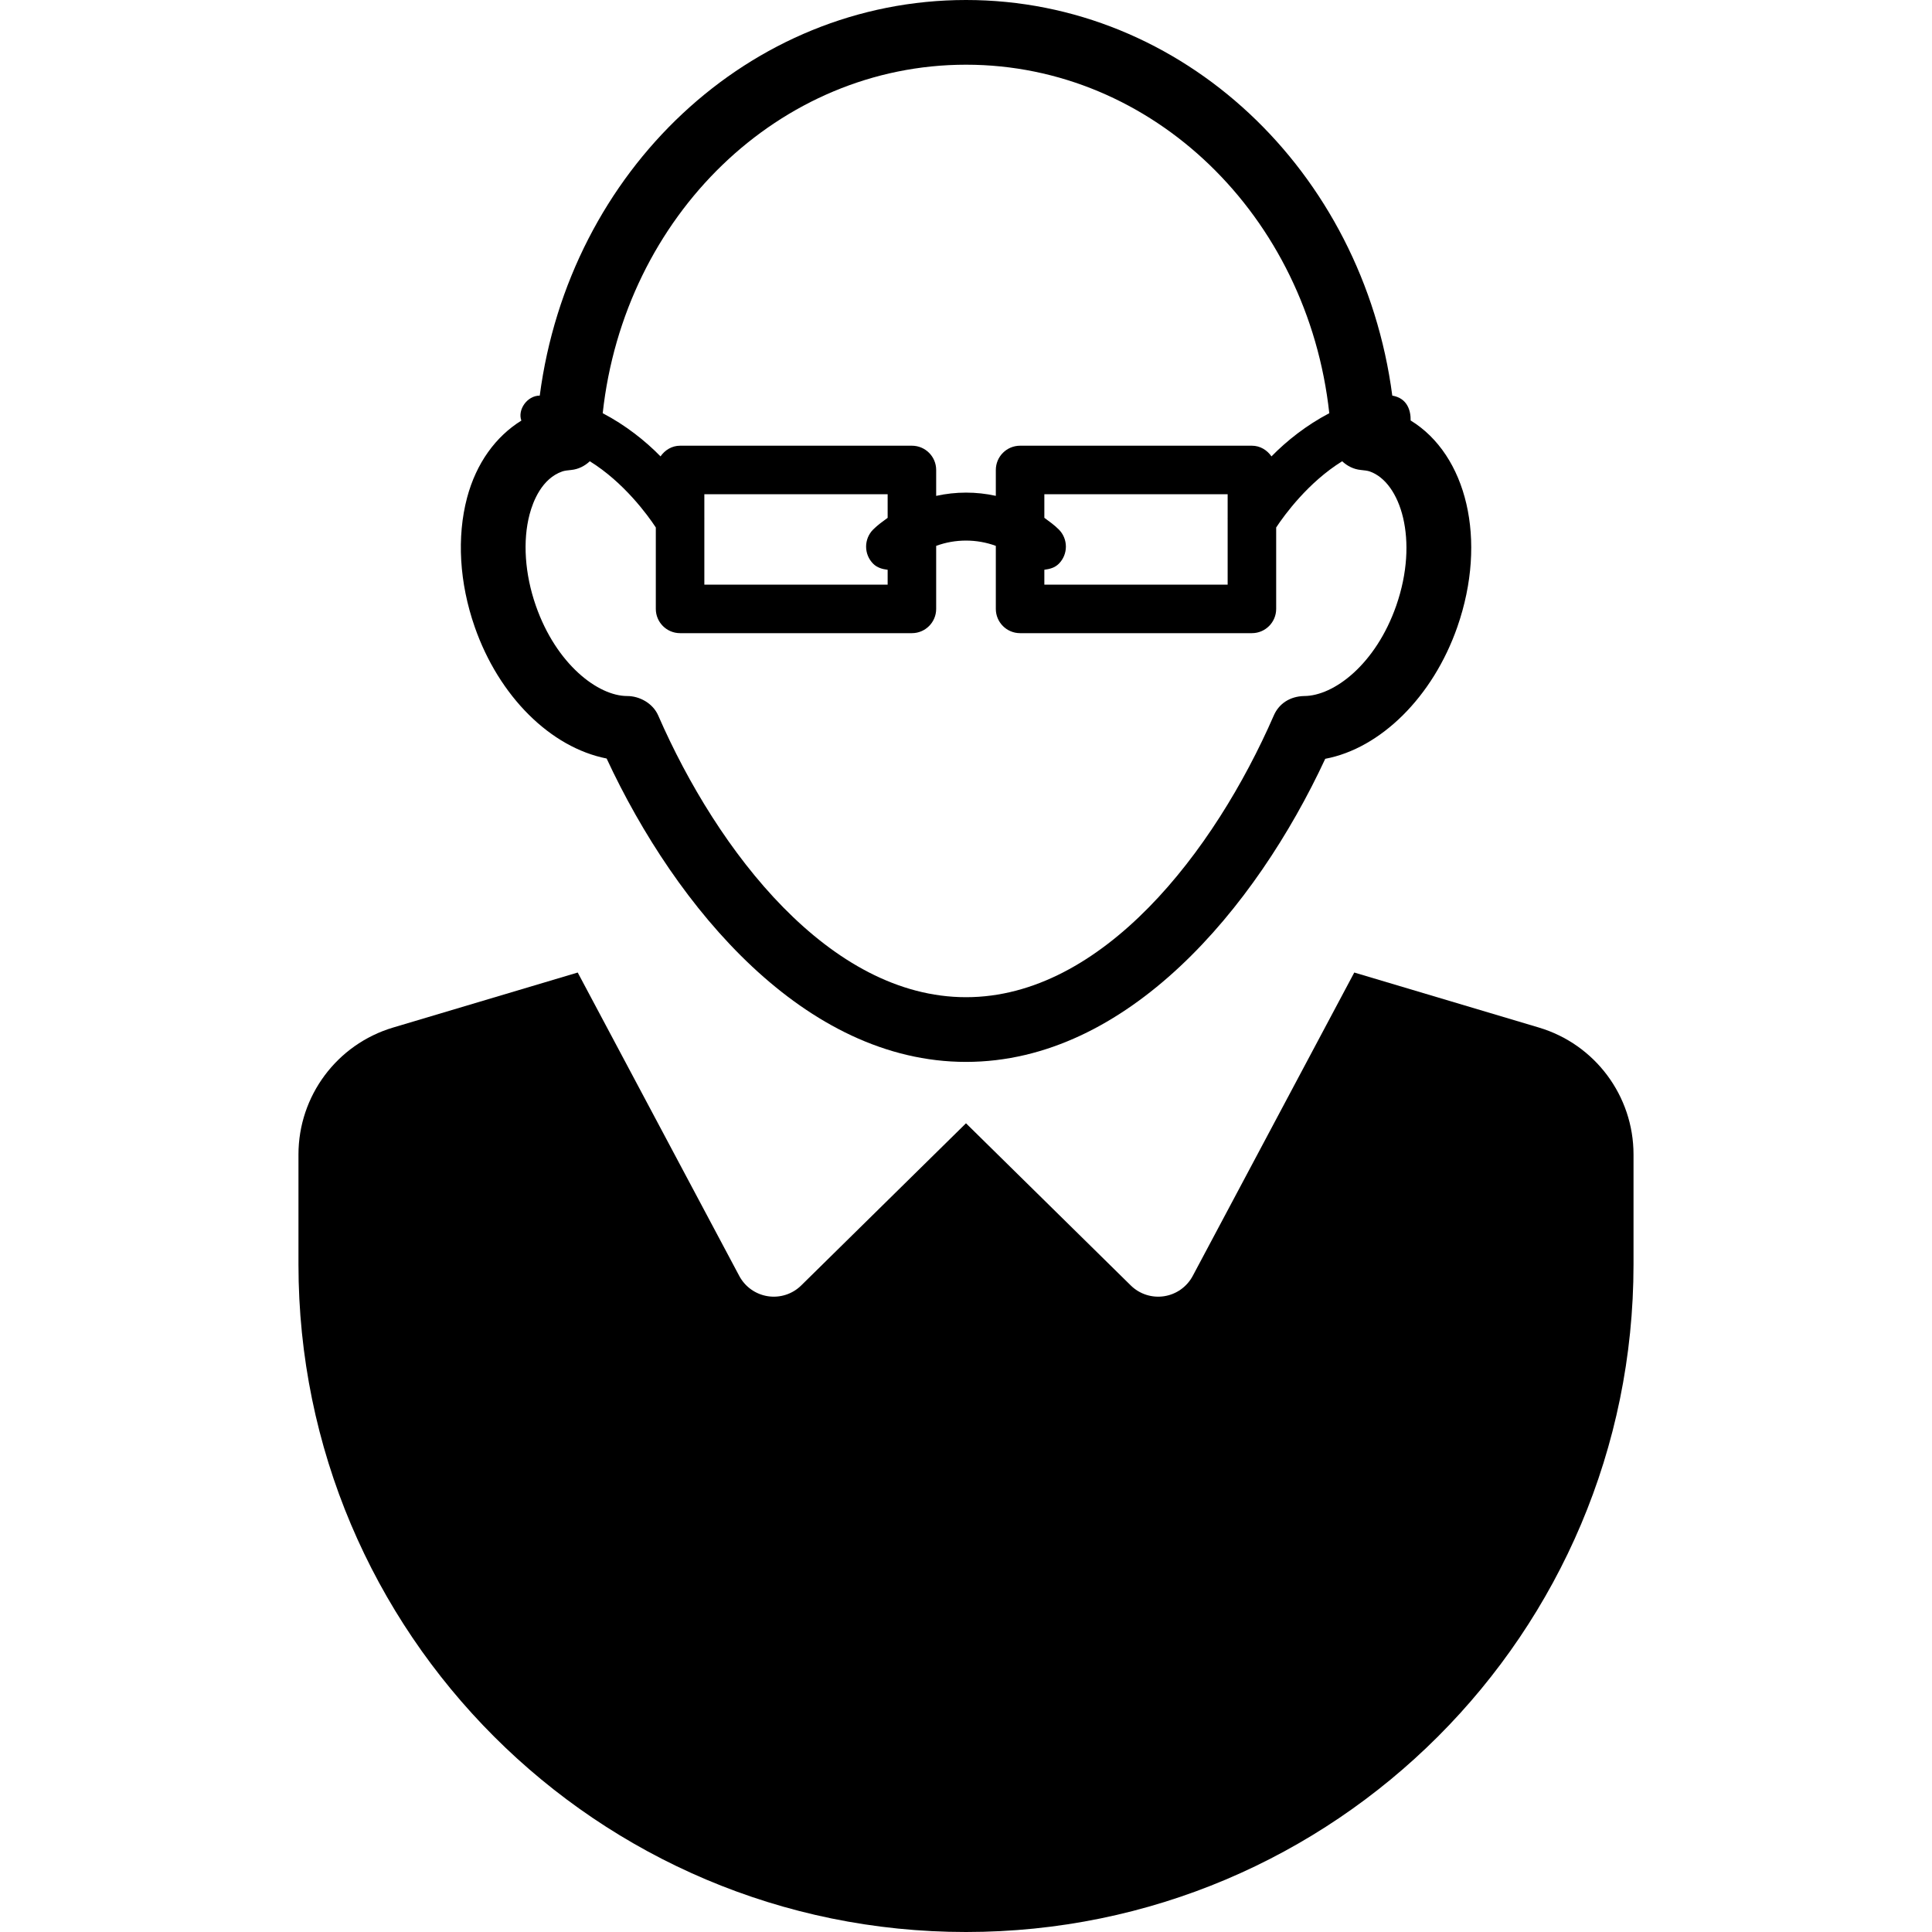
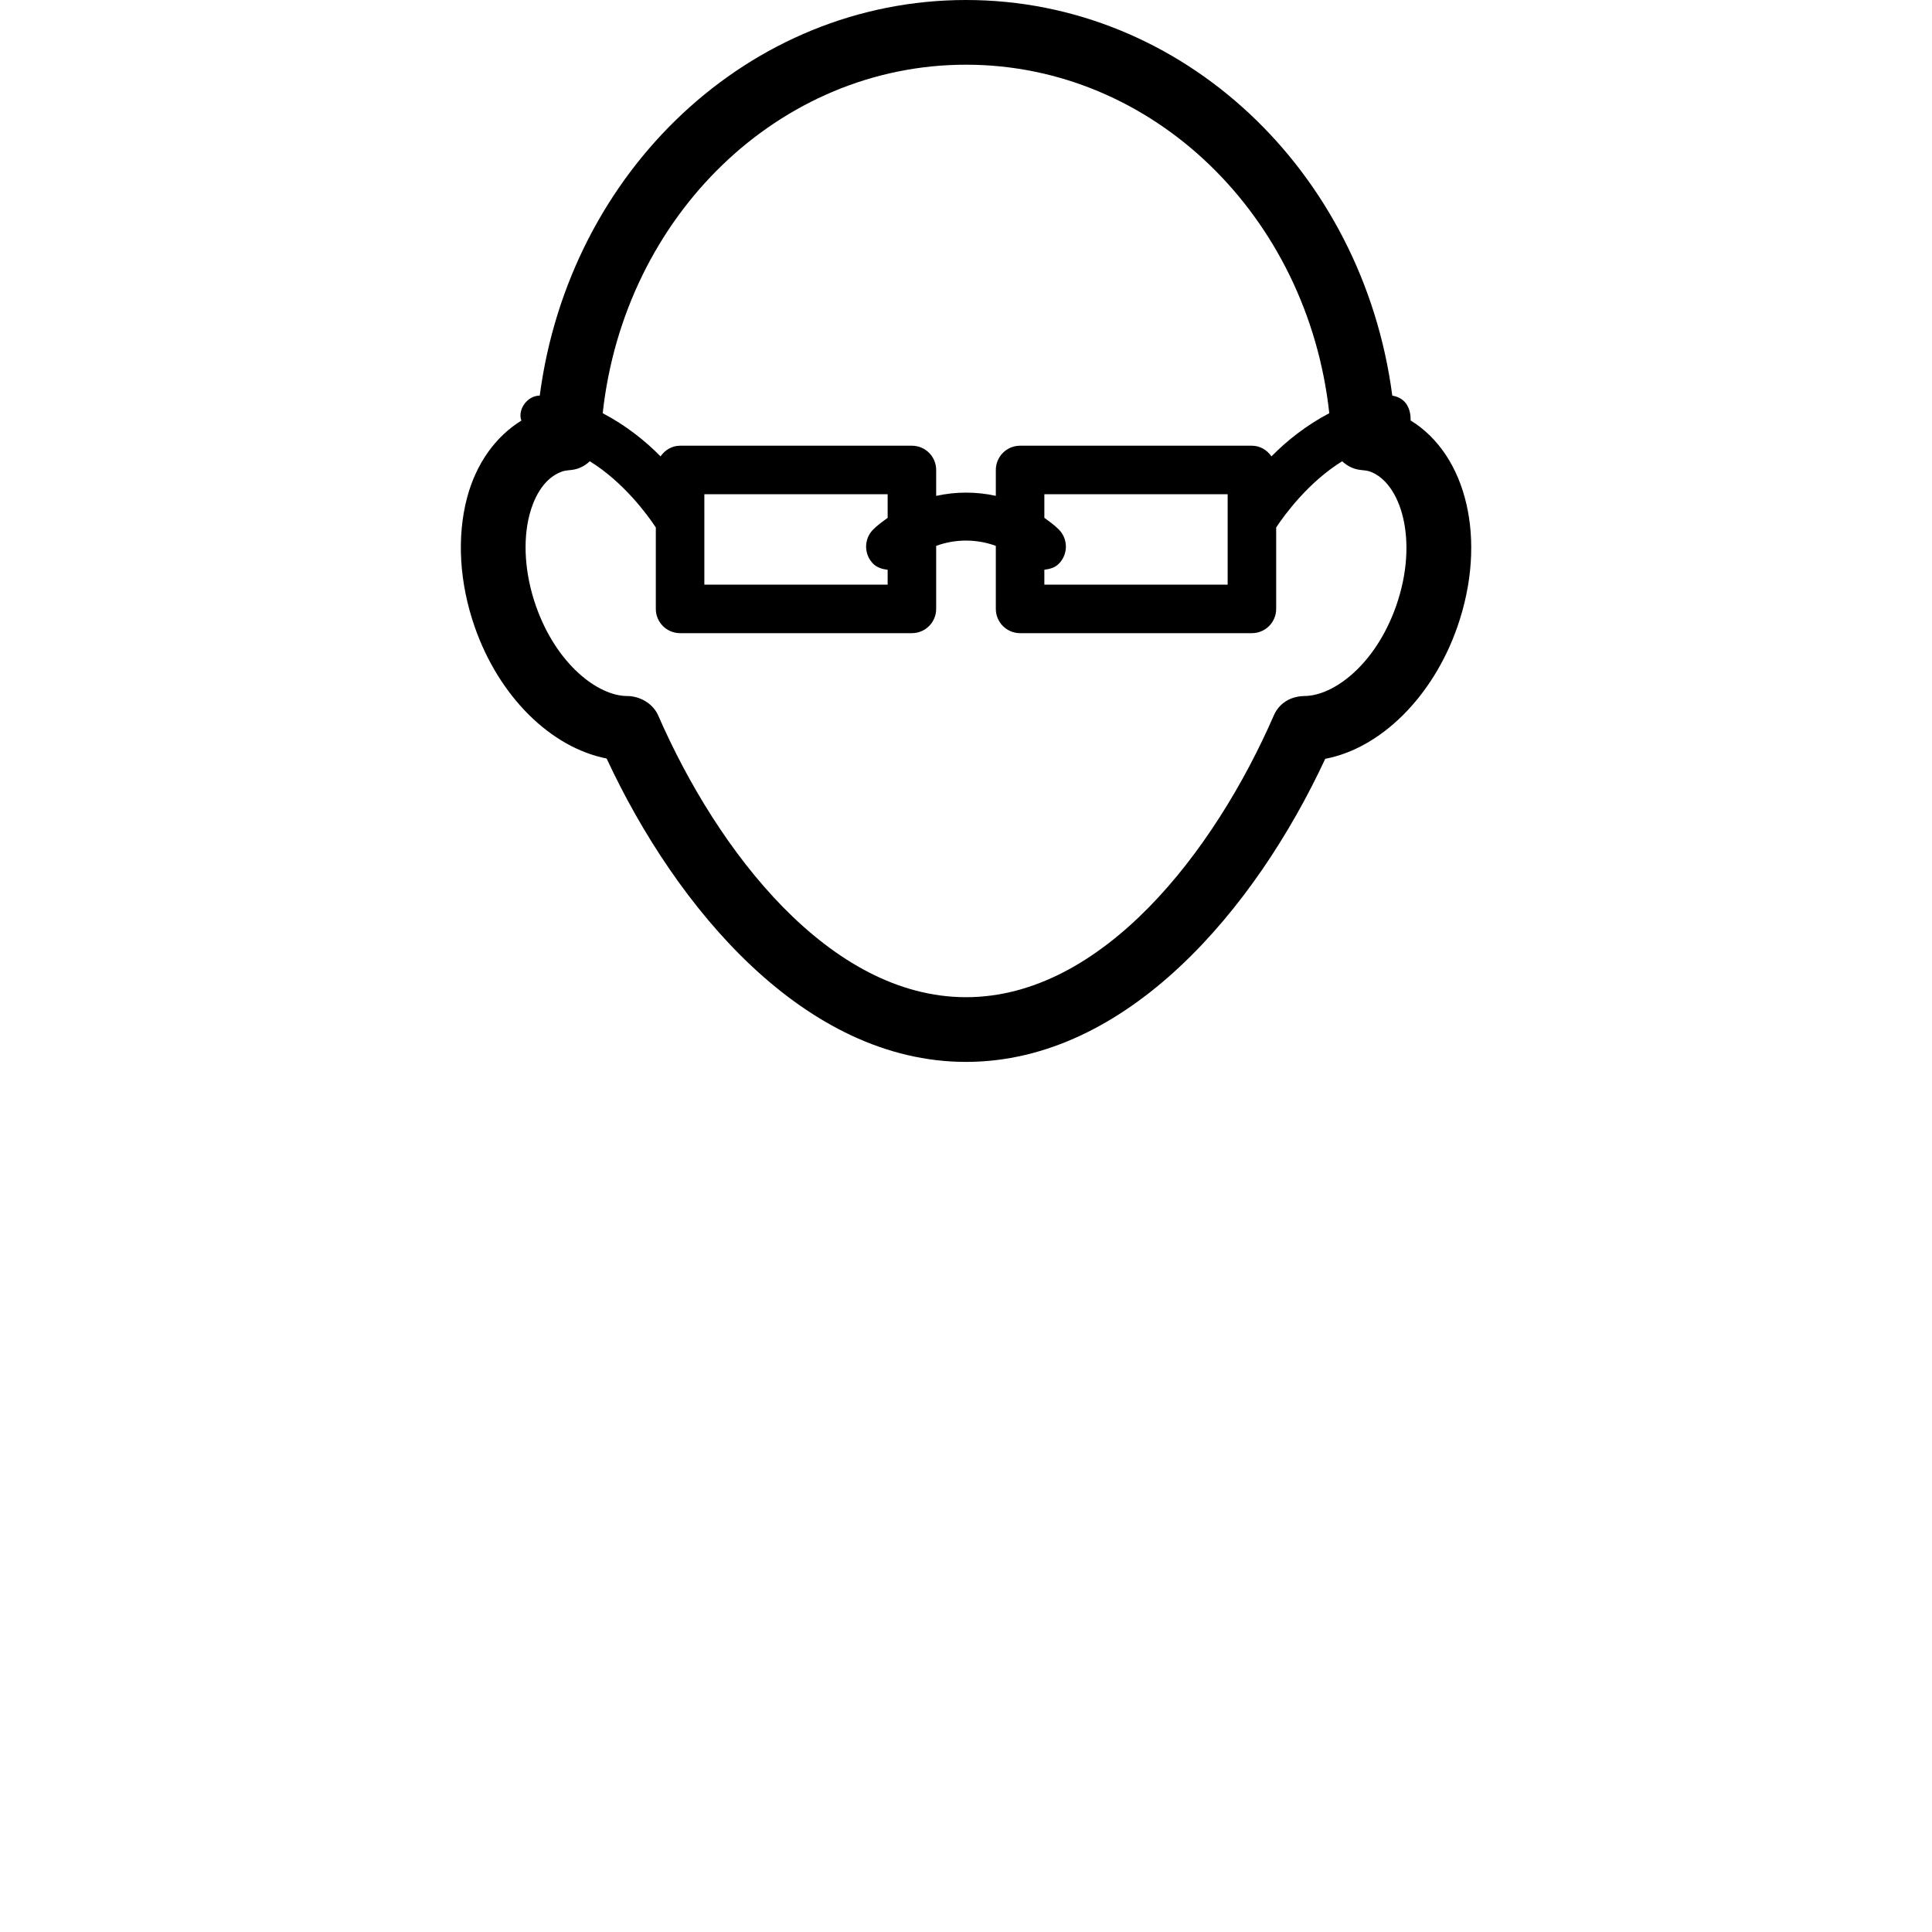
<svg xmlns="http://www.w3.org/2000/svg" fill="#000000" height="800px" width="800px" version="1.1" id="Capa_1" viewBox="0 0 478.198 478.198" xml:space="preserve">
  <g>
-     <path d="M380.91,254.336l-45.708-13.622l-39.989,75.107c-1.44,2.691-4.058,4.552-7.077,5.013c-3.019,0.461-6.076-0.524-8.251-2.667   l-40.787-40.138l-40.787,40.138c-2.174,2.143-5.232,3.128-8.249,2.667c-3.019-0.461-5.639-2.322-7.077-5.013l-39.99-75.107   l-45.706,13.622c-13.888,4.145-23.412,16.921-23.412,31.419v27.22c0,91.249,73.974,165.223,165.222,165.223   c91.248,0,165.223-73.974,165.223-165.223v-27.22C404.322,271.257,394.796,258.48,380.91,254.336z" />
    <path d="M150.15,187.744c17.242,37.072,49.013,75.091,88.957,75.091c39.918,0,71.668-37.964,88.91-75.021   c13.66-2.565,26.642-15.28,32.702-32.656c7.5-21.543,2.308-42.593-11.566-51.086c0.05-2.352-0.759-5.512-4.542-6.154   C337.307,42.281,292.726,0,239.107,0c-53.628,0-98.217,42.281-105.511,97.918c-3.121,0-5.542,3.516-4.552,6.186   c-6.334,3.925-11.167,10.525-13.442,19.104c-2.572,9.728-1.899,21.074,1.893,31.951   C123.492,172.377,136.286,185.015,150.15,187.744z M345.596,149.888c-5.075,14.545-15.445,22.389-22.818,22.389   c-3.45,0.085-6.201,1.837-7.492,4.809c-14.702,33.71-42.438,69.735-76.179,69.735c-33.743,0-61.487-36.025-76.196-69.743   c-1.273-2.918-4.496-4.801-7.686-4.801c-7.179,0-17.547-7.844-22.607-22.389c-2.713-7.78-3.275-16.006-1.533-22.583   c0.845-3.206,3.027-8.86,8.102-10.619c0.523-0.188,1.399-0.282,2.173-0.36c1.807-0.172,3.387-0.993,4.63-2.158   c8.39,5.2,14.287,13.27,16.335,16.39v20.152c0,3.315,2.69,6.005,6.006,6.005h57.381c3.316,0,6.005-2.69,6.005-6.005v-15.601   c4.725-1.744,10.034-1.744,14.765,0v15.601c0,3.315,2.69,6.005,6.005,6.005h57.38c3.315,0,6.006-2.69,6.006-6.005v-20.152   c2.049-3.12,7.945-11.19,16.335-16.39c1.245,1.165,2.823,1.986,4.63,2.158c0.773,0.078,1.649,0.172,2.182,0.36   C346.667,119.352,351.249,133.639,345.596,149.888z M216.132,139.542c0.985,0.985,2.284,1.33,3.573,1.486v3.676h-45.37v-16.148   c-0.008-0.149,0.024-0.29,0-0.446v-5.779h45.37v5.841c-1.227,0.899-2.471,1.783-3.573,2.878   C213.786,133.396,213.786,137.197,216.132,139.542z M262.065,131.05c-1.095-1.095-2.346-1.986-3.574-2.885v-5.833h45.37v5.779   c-0.022,0.156,0.008,0.297,0,0.446v16.148h-45.37v-3.684c1.283-0.156,2.588-0.493,3.574-1.478   C264.41,137.197,264.41,133.396,262.065,131.05z M239.107,16.015c46.238,0,84.569,37.41,89.91,86.259   c-5.653,2.964-10.524,6.819-14.309,10.689c-1.079-1.556-2.8-2.643-4.842-2.643h-57.38c-3.315,0-6.005,2.69-6.005,6.005v6.404   c-4.856-1.071-9.907-1.064-14.765,0.008v-6.412c0-3.315-2.689-6.005-6.005-6.005H168.33c-2.04,0-3.76,1.087-4.84,2.643   c-3.784-3.871-8.656-7.726-14.311-10.689C154.52,53.424,192.869,16.015,239.107,16.015z" />
  </g>
</svg>